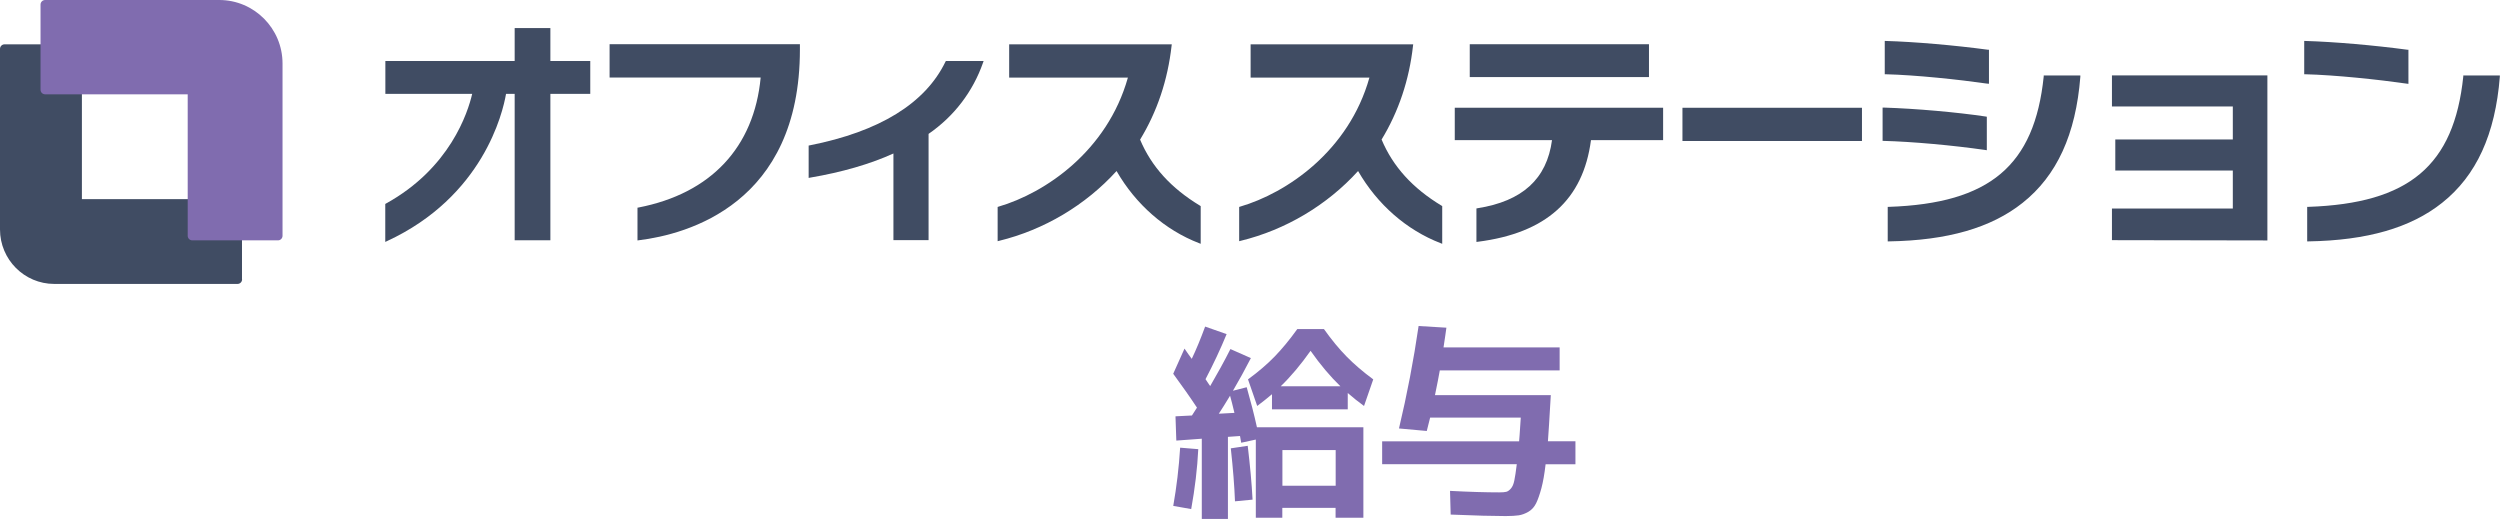
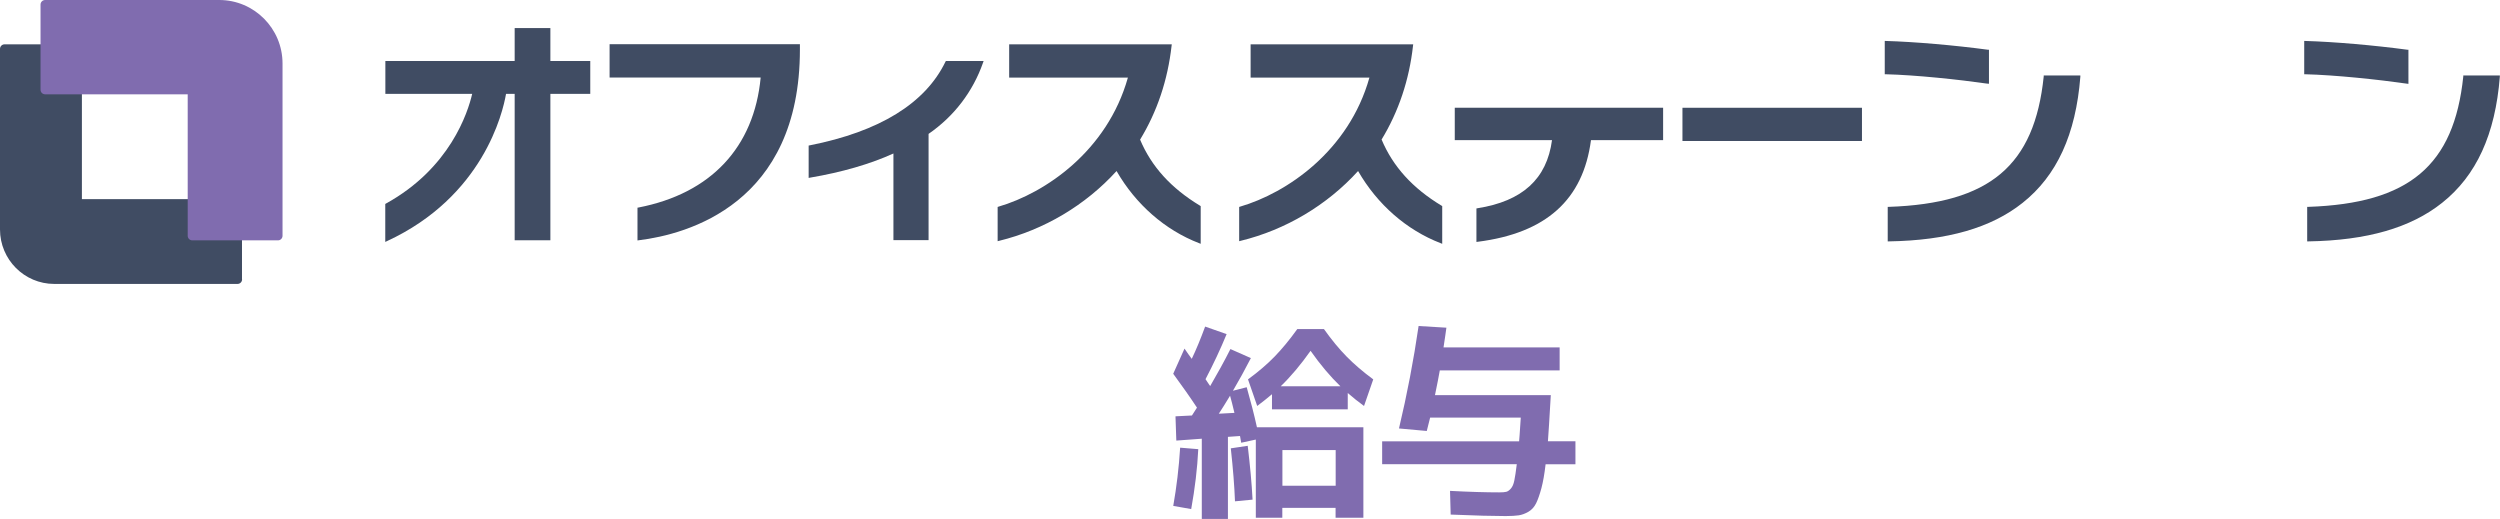
<svg xmlns="http://www.w3.org/2000/svg" width="159" height="33" viewBox="0 0 159 33" fill="none">
  <g clip-path="url(#clip0_584_4876)">
    <path d="M74.619 23.766L75.335 22.17C75.388 22.247 75.465 22.366 75.571 22.514C75.678 22.663 75.754 22.769 75.796 22.823C76.08 22.229 76.364 21.541 76.647 20.77L78.013 21.25C77.623 22.2 77.174 23.155 76.671 24.116C76.695 24.152 76.73 24.2 76.771 24.265C76.813 24.33 76.848 24.378 76.878 24.425C76.907 24.473 76.937 24.514 76.967 24.555C77.434 23.754 77.865 22.971 78.255 22.2L79.556 22.775C79.178 23.511 78.794 24.205 78.415 24.852L79.29 24.627C79.544 25.517 79.763 26.366 79.941 27.172H86.711V32.929H84.943V32.3H81.555V32.929H79.87V27.956L78.941 28.158C78.924 28.069 78.894 27.926 78.865 27.73L78.096 27.784V33.006H76.434V27.902L74.814 28.021L74.761 26.478L75.808 26.425C75.843 26.371 75.896 26.288 75.967 26.176C76.038 26.063 76.091 25.98 76.127 25.926C75.695 25.268 75.187 24.55 74.613 23.766H74.619ZM74.619 32.175C74.832 30.965 74.98 29.73 75.057 28.472L76.21 28.567C76.151 29.795 75.997 31.065 75.76 32.377L74.619 32.175ZM78.51 26.259C78.403 25.808 78.309 25.44 78.232 25.167C78.143 25.315 78.013 25.529 77.842 25.802C77.67 26.075 77.558 26.247 77.516 26.312L78.51 26.259ZM79.663 31.777L78.545 31.884C78.51 30.935 78.421 29.807 78.279 28.514L79.355 28.353C79.503 29.6 79.61 30.739 79.663 31.777ZM84.204 20.93C84.689 21.612 85.174 22.2 85.647 22.68C86.12 23.161 86.687 23.648 87.338 24.128L86.752 25.82C86.409 25.57 86.06 25.297 85.717 24.995V26.033H80.898V25.072C80.597 25.327 80.284 25.576 79.958 25.82L79.373 24.128C80.029 23.648 80.591 23.167 81.064 22.68C81.537 22.194 82.016 21.612 82.507 20.93H84.204ZM81.454 24.567H85.25C84.606 23.944 83.973 23.197 83.352 22.312C82.731 23.191 82.099 23.944 81.454 24.567ZM84.949 30.893V28.626H81.561V30.893H84.949Z" fill="#806CAF" />
    <path d="M87.905 29.535V28.069H96.615C96.621 28.027 96.662 27.523 96.721 26.561H90.956C90.933 26.668 90.891 26.817 90.844 27.007C90.797 27.197 90.761 27.333 90.743 27.41L88.975 27.25C89.49 25.09 89.904 22.918 90.223 20.734L91.991 20.841C91.956 21.126 91.891 21.541 91.808 22.093H99.193V23.559H91.571C91.512 23.915 91.406 24.437 91.264 25.131H98.631C98.542 26.651 98.483 27.63 98.448 28.063H100.198V29.529H98.3C98.229 30.14 98.14 30.65 98.034 31.048C97.927 31.445 97.815 31.766 97.697 32.009C97.579 32.246 97.413 32.43 97.206 32.549C96.999 32.668 96.792 32.745 96.591 32.775C96.39 32.804 96.106 32.822 95.757 32.822C94.995 32.822 93.83 32.792 92.263 32.727L92.222 31.22C93.463 31.285 94.504 31.315 95.355 31.315C95.556 31.315 95.71 31.303 95.799 31.279C95.893 31.255 95.988 31.19 96.088 31.077C96.189 30.965 96.266 30.793 96.313 30.549C96.361 30.312 96.414 29.968 96.467 29.523H87.905V29.535Z" fill="#806CAF" />
    <path d="M15.391 17.767V12.954C15.391 12.794 15.261 12.664 15.101 12.664H5.209V3.11C5.209 2.949 5.079 2.819 4.919 2.819H0.29C0.13 2.819 0 2.949 0 3.11V14.592C0 16.503 1.543 18.058 3.453 18.058H15.107C15.267 18.058 15.397 17.927 15.397 17.767H15.391Z" fill="#404C63" />
    <path d="M11.938 5.994V14.996C11.938 15.156 12.068 15.287 12.228 15.287H17.679C17.839 15.287 17.969 15.156 17.969 14.996V4.041C17.969 1.81 16.166 0 13.942 0H2.868C2.708 0 2.578 0.131 2.578 0.291V5.709C2.578 5.869 2.708 5.999 2.868 5.999H11.938V5.994Z" fill="#806CAF" />
    <path d="M38.776 4.931H48.379C47.959 9.376 45.204 12.307 40.609 13.198L40.544 13.209V15.292L40.633 15.28C43.714 14.901 50.874 12.966 50.874 3.151V2.813H38.77V4.931H38.776Z" fill="#404C63" />
    <path d="M60.133 3.922C58.85 6.575 55.941 8.367 51.495 9.245L51.43 9.257V11.316L51.518 11.299C53.547 10.954 55.332 10.438 56.822 9.762V15.274H59.057V8.515C60.683 7.394 61.877 5.827 62.522 3.982L62.557 3.881H60.157L60.133 3.922Z" fill="#404C63" />
    <path d="M72.508 8.883C73.597 7.097 74.27 5.085 74.513 2.908L74.525 2.819H64.183V4.937H71.734C70.421 9.601 66.489 12.272 63.503 13.144L63.45 13.162V15.34L63.545 15.316C66.395 14.622 69.044 13.049 71.013 10.877C72.237 13.002 74.093 14.628 76.257 15.464L76.364 15.506V13.108L76.328 13.085C74.478 11.969 73.23 10.592 72.508 8.877V8.883Z" fill="#404C63" />
    <path d="M87.864 8.883C88.952 7.097 89.626 5.085 89.868 2.908L89.88 2.819H79.539V4.937H87.095C85.783 9.601 81.851 12.272 78.865 13.144L78.811 13.162V15.34L78.906 15.316C81.756 14.622 84.405 13.049 86.374 10.877C87.598 13.002 89.454 14.628 91.619 15.464L91.725 15.506V13.108L91.689 13.085C89.839 11.969 88.591 10.592 87.87 8.877L87.864 8.883Z" fill="#404C63" />
    <path d="M92.529 8.913H98.708C98.377 11.382 96.828 12.794 93.966 13.245L93.901 13.257V15.387L93.99 15.376C98.33 14.824 100.689 12.705 101.186 8.913H105.774V6.854H92.523V8.913H92.529Z" fill="#404C63" />
-     <path d="M104.875 2.813H93.476V4.902H104.875V2.813Z" fill="#404C63" />
    <path d="M118.421 6.854H107.004V8.967H118.421V6.854Z" fill="#404C63" />
    <path d="M126.41 5.317L126.498 5.329V3.163H126.433C124.311 2.878 121.762 2.658 119.947 2.605H119.87V4.723H119.947C121.839 4.771 124.559 5.056 126.416 5.323L126.41 5.317Z" fill="#404C63" />
-     <path d="M126.362 9.56V7.424L126.297 7.412C124.481 7.139 121.874 6.907 119.81 6.842H119.733V8.961H119.81C121.596 9.008 124.192 9.239 126.279 9.542L126.368 9.554L126.362 9.56Z" fill="#404C63" />
    <path d="M129.98 4.866C129.395 10.533 126.545 12.937 120.135 13.156H120.059V15.352H120.135C123.86 15.292 126.639 14.491 128.638 12.901C130.82 11.168 132.02 8.545 132.31 4.884V4.801H129.98V4.872V4.866Z" fill="#404C63" />
    <path d="M156.665 4.795V4.866C156.074 10.533 153.218 12.936 146.814 13.156H146.737V15.352H146.814C150.539 15.292 153.318 14.491 155.317 12.901C157.499 11.168 158.699 8.545 158.989 4.884V4.801H156.659L156.665 4.795Z" fill="#404C63" />
    <path d="M153.176 5.329V3.163H153.111C150.988 2.878 148.44 2.658 146.625 2.605H146.548V4.723H146.625C148.517 4.771 151.237 5.056 153.093 5.323L153.182 5.335L153.176 5.329Z" fill="#404C63" />
-     <path d="M134.32 6.771H142.007V8.871H134.533V10.848H142.007V13.263H134.32V15.274L144.206 15.292V4.795H134.32V6.771Z" fill="#404C63" />
    <path d="M35.004 1.786H32.733V3.881H24.509V5.97H30.031C29.759 7.151 28.618 10.705 24.544 12.948L24.503 12.972V15.387L24.615 15.334C30.717 12.509 31.977 7.18 32.184 5.97H32.733V15.28H35.004V5.97H37.541V3.881H35.004V1.786Z" fill="#404C63" />
  </g>
  <defs>
    <clipPath id="clip0_584_4876">
      <rect width="159" height="33" fill="white" />
    </clipPath>
  </defs>
</svg>